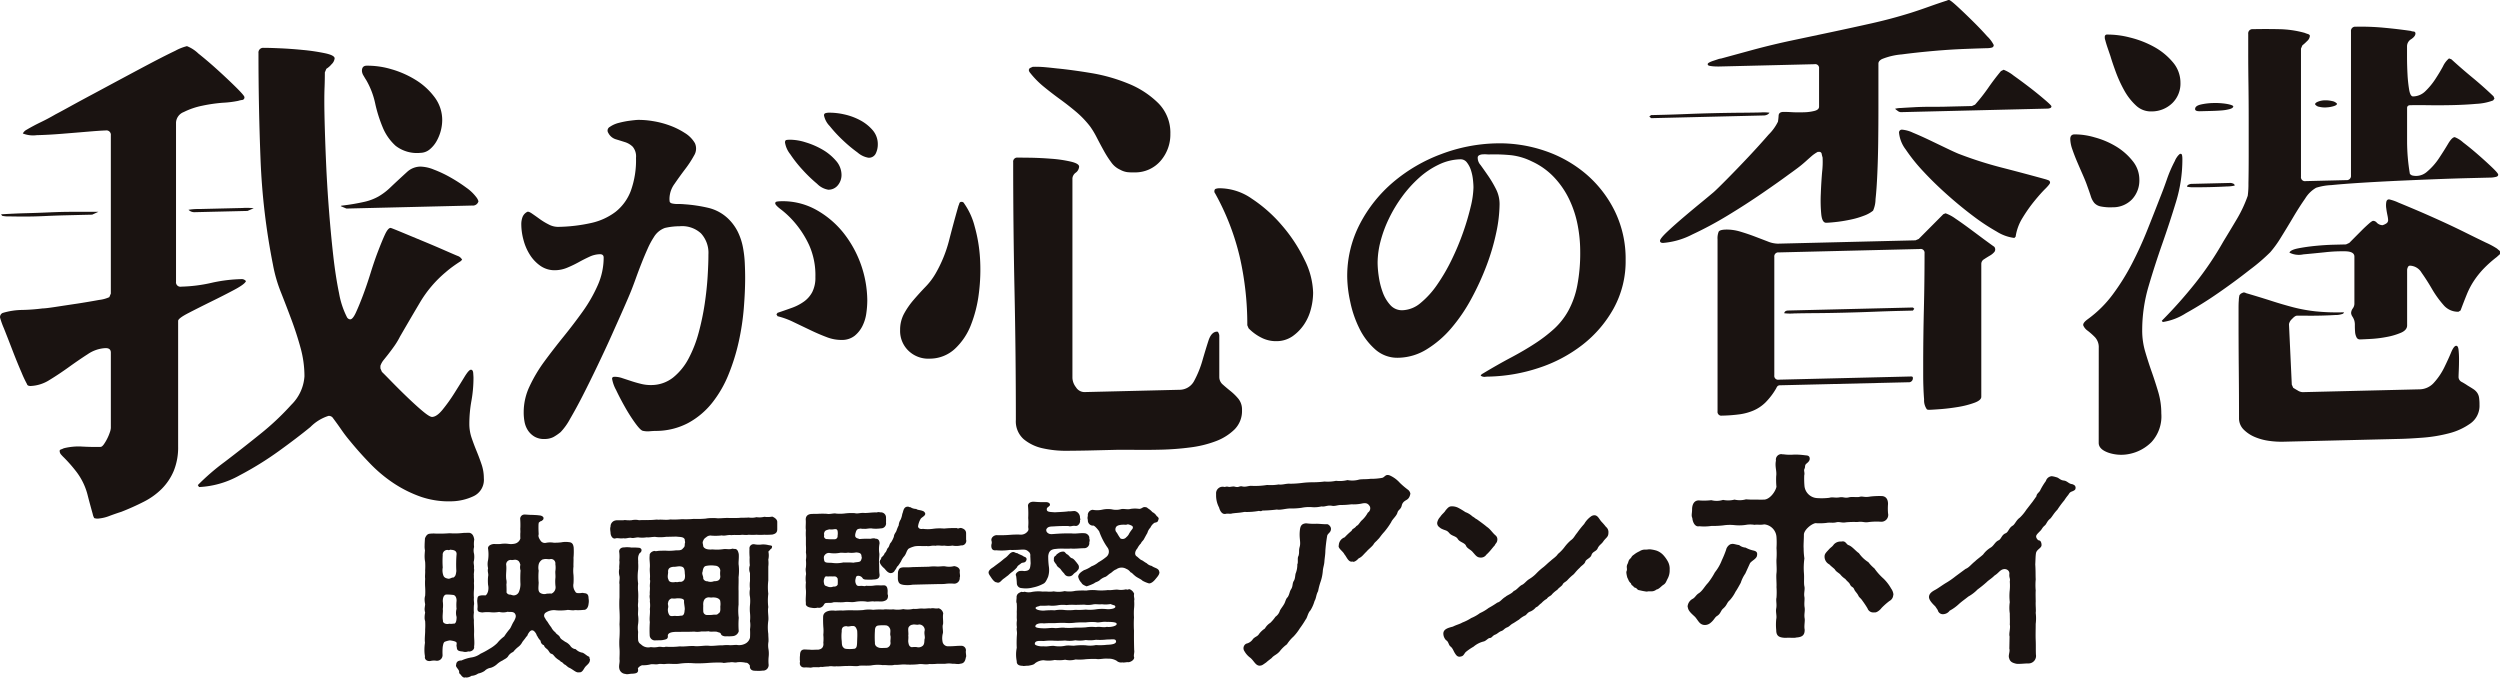
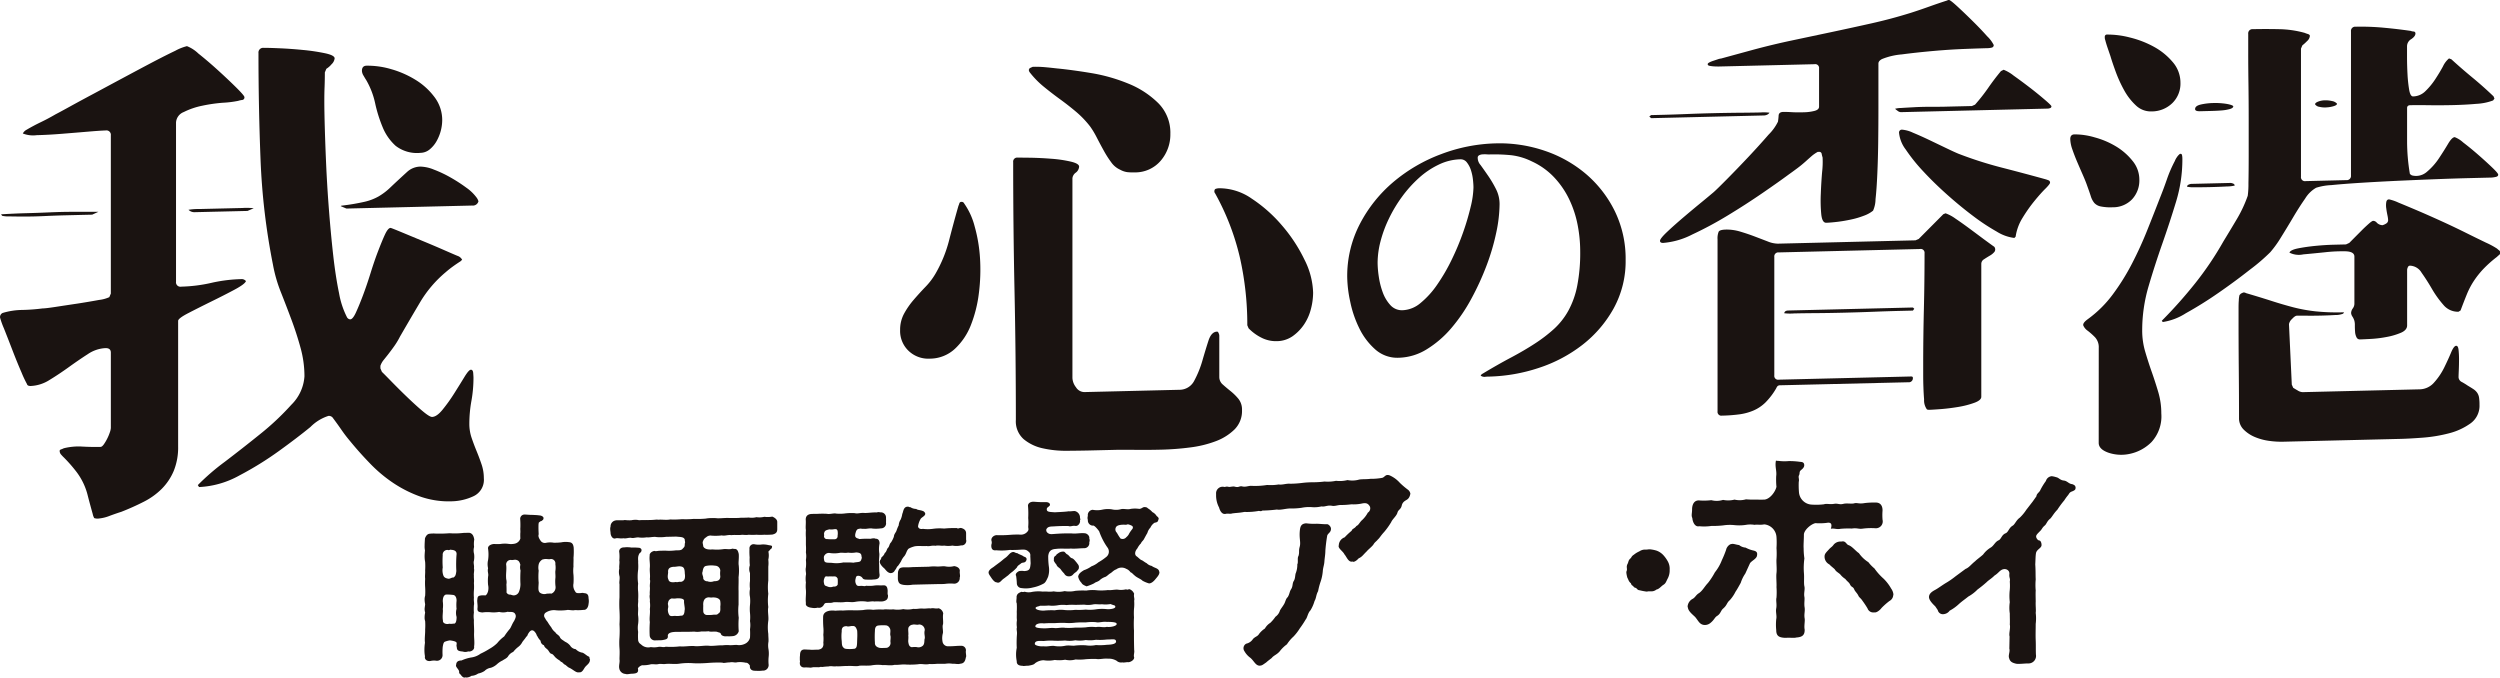
<svg xmlns="http://www.w3.org/2000/svg" width="166" height="45" viewBox="0 0 166 45">
  <g transform="translate(-1930 179.131)">
    <path d="M231.757,422.8q-.068.2-.773.576t-1.53.78q-.825.407-1.512.762c-.459.236-.688.411-.688.522v8.338a4.124,4.124,0,0,1-.293,1.627,3.768,3.768,0,0,1-.79,1.183,4.69,4.69,0,0,1-1.187.856,16.455,16.455,0,0,1-1.512.678q-.241.073-.739.254a2.647,2.647,0,0,1-.739.187.7.7,0,0,1-.31-.027.866.866,0,0,1-.1-.267q-.206-.738-.326-1.207a4.3,4.3,0,0,0-.757-1.6,9.6,9.6,0,0,0-.842-.959c-.047-.043-.1-.1-.172-.181a.367.367,0,0,1-.1-.25c0-.045.034-.08.1-.1a1.469,1.469,0,0,0,.172-.072,4.032,4.032,0,0,1,1.22-.114q.635.036,1.22.022c.069,0,.143-.06.224-.174a2.881,2.881,0,0,0,.223-.377,3.031,3.031,0,0,0,.171-.409,1.054,1.054,0,0,0,.069-.3v-5q0-.3-.344-.3a2.29,2.29,0,0,0-1.185.4q-.6.386-1.255.858t-1.289.858a2.524,2.524,0,0,1-1.255.4c-.138,0-.219-.039-.241-.129a7.665,7.665,0,0,1-.361-.767q-.291-.668-.6-1.471t-.568-1.455a5.4,5.4,0,0,1-.258-.719.3.3,0,0,1,.172-.309,4.751,4.751,0,0,1,1.306-.2,12.5,12.5,0,0,0,1.341-.1q.206,0,.894-.106t1.461-.221q.774-.121,1.393-.236a2.271,2.271,0,0,0,.688-.186l.1-.239v-10.5a.293.293,0,0,0-.344-.329q-.344.008-1.169.078t-1.736.143q-.912.073-1.667.091a1.854,1.854,0,0,1-.928-.112.588.588,0,0,1,.24-.242q.481-.282.963-.513t.963-.513q.274-.141.98-.53t1.633-.883q.929-.5,1.942-1.043t1.891-1.007q.878-.459,1.513-.762a3.259,3.259,0,0,1,.773-.306,2.3,2.3,0,0,1,.757.489q.619.491,1.29,1.1t1.22,1.152c.366.363.55.577.55.645a.167.167,0,0,1-.155.189,1.437,1.437,0,0,0-.258.057,6.633,6.633,0,0,1-1,.125,10.282,10.282,0,0,0-1.393.2,4.921,4.921,0,0,0-1.221.418.794.794,0,0,0-.515.7v10.566a.293.293,0,0,0,.344.329,10.092,10.092,0,0,0,1.994-.25,10.075,10.075,0,0,1,1.994-.251A.357.357,0,0,1,231.757,422.8Zm-10.211-4.412-.7.016-1.134.028q-.636.016-1.341.049t-1.289.031q-.585,0-1.015-.009a1.978,1.978,0,0,1-.5-.039l-.069-.1q.963-.056,1.668-.074t1.53-.054q.825-.037,1.547-.037t1.2,0l.515,0Zm6.808-.165a.548.548,0,0,1-.412-.159,4.115,4.115,0,0,1,.739-.051l1.409-.034,1.427-.034a4.363,4.363,0,0,1,.757.016l-.413.179Zm.206,18.123a15,15,0,0,1,1.788-1.545q1.168-.889,2.355-1.846a17.374,17.374,0,0,0,2.063-1.94,2.914,2.914,0,0,0,.876-1.895,7.076,7.076,0,0,0-.258-1.884q-.257-.939-.6-1.859t-.7-1.822a9.6,9.6,0,0,1-.533-1.844,44.644,44.644,0,0,1-.825-6.984q-.138-3.524-.137-7.069a.31.31,0,0,1,.344-.346q.24-.006,1.015.026t1.6.114a13.1,13.1,0,0,1,1.462.218q.635.136.636.339a.633.633,0,0,1-.206.393,1.411,1.411,0,0,1-.344.3l-.1.239q0,.473-.017.945c-.013.316-.018.63-.018.945q0,.709.035,1.906t.1,2.614q.068,1.416.189,2.933t.275,2.88q.156,1.363.379,2.438a5.62,5.62,0,0,0,.533,1.608.273.273,0,0,0,.206.13c.115,0,.241-.152.378-.449s.293-.671.464-1.125.338-.942.5-1.463.326-1.01.5-1.463.326-.829.464-1.126.263-.445.378-.448q.034,0,.688.27l1.461.607q.807.334,1.5.639c.458.2.745.325.86.367a.562.562,0,0,1,.241.23l-.1.1c-.183.118-.355.234-.515.35s-.322.244-.482.383a7.814,7.814,0,0,0-1.7,2q-.669,1.129-1.323,2.259a5.048,5.048,0,0,1-.379.634q-.206.292-.447.6l-.275.344a1.248,1.248,0,0,0-.206.376v.169l.1.233c.115.11.332.33.653.659s.664.671,1.031,1.022.7.658,1.014.92.521.393.636.39q.31-.008.7-.489a10.762,10.762,0,0,0,.773-1.082q.379-.6.671-1.08t.43-.484q.138,0,.155.232c.011.157.017.259.017.3a8.712,8.712,0,0,1-.137,1.539,8.659,8.659,0,0,0-.138,1.54,2.863,2.863,0,0,0,.155.925q.155.452.327.869t.326.87a2.829,2.829,0,0,1,.155.925,1.2,1.2,0,0,1-.688,1.2,3.584,3.584,0,0,1-1.444.338,5.724,5.724,0,0,1-2.046-.3,8.157,8.157,0,0,1-1.787-.885,9.309,9.309,0,0,1-1.565-1.3q-.722-.742-1.341-1.5a9.4,9.4,0,0,1-.584-.762c-.184-.266-.367-.52-.55-.764a.331.331,0,0,0-.31-.161,2.935,2.935,0,0,0-1.2.738q-.895.731-2.1,1.6a21.6,21.6,0,0,1-2.612,1.615,6.084,6.084,0,0,1-2.682.773Zm9.489-18.525a.146.146,0,0,1,.1-.037,14.134,14.134,0,0,0,1.5-.255,3.449,3.449,0,0,0,.928-.36,4.14,4.14,0,0,0,.791-.609q.4-.381,1.083-1.005a1.329,1.329,0,0,1,.894-.359,2.512,2.512,0,0,1,.893.2,7.844,7.844,0,0,1,1.118.53,10.318,10.318,0,0,1,1.031.668,2.911,2.911,0,0,1,.671.641.746.746,0,0,1,.137.267.38.38,0,0,1-.413.28l-8.354.2Zm1.409-8.98c0-.224.1-.34.31-.345a5.559,5.559,0,0,1,1.633.23,6.414,6.414,0,0,1,1.633.72,4.485,4.485,0,0,1,1.255,1.151,2.521,2.521,0,0,1,.5,1.524,2.889,2.889,0,0,1-.36,1.359,1.936,1.936,0,0,1-.464.568.985.985,0,0,1-.618.235,2.316,2.316,0,0,1-1.65-.466,3.379,3.379,0,0,1-.86-1.229,9.26,9.26,0,0,1-.5-1.592,5.276,5.276,0,0,0-.6-1.555c-.046-.066-.1-.161-.172-.283A.665.665,0,0,1,239.458,408.839Z" transform="translate(1714.574 -583.265)" fill="#1a1311" />
-     <path d="M272.567,415.152a.863.863,0,0,1-.052.815,6.958,6.958,0,0,1-.6.917q-.363.479-.7.971a1.716,1.716,0,0,0-.336.974,1.214,1.214,0,0,0,.013.2c.008.051.056.092.142.124a1.7,1.7,0,0,0,.415.041,3.515,3.515,0,0,1,.414.016,9.811,9.811,0,0,1,1.606.241,2.855,2.855,0,0,1,1.373.781,3.187,3.187,0,0,1,.583.825,4.052,4.052,0,0,1,.324.972,7.269,7.269,0,0,1,.129,1.052q.026.534.026,1.017,0,.915-.09,2.024a16.565,16.565,0,0,1-.337,2.221,13.521,13.521,0,0,1-.674,2.164,7.573,7.573,0,0,1-1.087,1.884,5.2,5.2,0,0,1-1.58,1.334,4.6,4.6,0,0,1-2.137.535c-.139,0-.285.01-.44.023a1.473,1.473,0,0,1-.44-.028q-.156-.022-.505-.5a11.029,11.029,0,0,1-.686-1.074q-.337-.595-.6-1.15a2.368,2.368,0,0,1-.26-.735c0-.084.052-.128.156-.131a1.559,1.559,0,0,1,.518.089l.609.2q.323.106.66.187a2.588,2.588,0,0,0,.673.073,2.338,2.338,0,0,0,1.438-.5,4,4,0,0,0,1.023-1.255,8.121,8.121,0,0,0,.674-1.729,17.067,17.067,0,0,0,.4-1.912q.141-.954.194-1.819t.052-1.447a1.916,1.916,0,0,0-.493-1.409,1.854,1.854,0,0,0-1.424-.473,4.409,4.409,0,0,0-.971.112,1.419,1.419,0,0,0-.738.615,5.321,5.321,0,0,0-.414.773c-.138.308-.272.626-.4.951s-.25.646-.363.962-.22.6-.323.86-.272.651-.505,1.182-.5,1.123-.79,1.774-.609,1.328-.945,2.032-.661,1.36-.971,1.969-.6,1.133-.855,1.571a4.037,4.037,0,0,1-.621.867,3.334,3.334,0,0,1-.479.329,1.294,1.294,0,0,1-.584.129,1.231,1.231,0,0,1-.66-.15,1.335,1.335,0,0,1-.44-.409,1.56,1.56,0,0,1-.233-.58A3.333,3.333,0,0,1,261.2,433a3.991,3.991,0,0,1,.389-1.7,9.765,9.765,0,0,1,.983-1.652q.6-.815,1.282-1.658t1.282-1.684a9.766,9.766,0,0,0,.984-1.728,4.5,4.5,0,0,0,.389-1.828c0-.153-.087-.227-.26-.223a1.729,1.729,0,0,0-.686.169c-.233.107-.471.227-.713.361a7.631,7.631,0,0,1-.751.361,2.134,2.134,0,0,1-.777.171,1.646,1.646,0,0,1-1-.281,2.553,2.553,0,0,1-.712-.746,3.451,3.451,0,0,1-.427-.994,4.031,4.031,0,0,1-.143-1.027,1.382,1.382,0,0,1,.078-.472.656.656,0,0,1,.311-.351q.077-.053.3.095c.146.1.315.218.505.356a4.313,4.313,0,0,0,.621.38,1.319,1.319,0,0,0,.622.162,10.747,10.747,0,0,0,2.2-.257,4.171,4.171,0,0,0,1.619-.738,3.231,3.231,0,0,0,1.011-1.385,5.965,5.965,0,0,0,.35-2.2,1.008,1.008,0,0,0-.221-.744,1.306,1.306,0,0,0-.518-.305c-.2-.063-.4-.126-.609-.189a.832.832,0,0,1-.492-.42.275.275,0,0,1,.1-.4,1.811,1.811,0,0,1,.609-.27,5.9,5.9,0,0,1,.751-.145q.374-.047.5-.05a5.657,5.657,0,0,1,.984.078,5.946,5.946,0,0,1,1.127.291,4.927,4.927,0,0,1,1.01.5A1.927,1.927,0,0,1,272.567,415.152Zm5.414,11.365.077-.1q.492-.165.946-.329a3.276,3.276,0,0,0,.8-.413,1.834,1.834,0,0,0,.557-.636,2.1,2.1,0,0,0,.207-1,4.884,4.884,0,0,0-.414-2.113,6.47,6.47,0,0,0-.92-1.453,6.034,6.034,0,0,0-.919-.893c-.277-.206-.414-.35-.414-.435,0-.068.047-.106.142-.118s.159-.016.194-.017a4.57,4.57,0,0,1,2.357.554,6.13,6.13,0,0,1,1.827,1.533,7.348,7.348,0,0,1,1.593,4.488,6.2,6.2,0,0,1-.065.866,2.706,2.706,0,0,1-.259.846,1.965,1.965,0,0,1-.518.648,1.352,1.352,0,0,1-.842.274,2.677,2.677,0,0,1-1.023-.191q-.532-.2-1.088-.469l-1.114-.533a5.213,5.213,0,0,0-1.049-.382Zm3.444-8.273a1.341,1.341,0,0,1-.738-.388,9.575,9.575,0,0,1-.958-.919,8.448,8.448,0,0,1-.829-1.048,1.685,1.685,0,0,1-.35-.78c0-.1.034-.157.1-.168a1.756,1.756,0,0,1,.207-.017,3.445,3.445,0,0,1,1.037.166,5.218,5.218,0,0,1,1.127.481,3.461,3.461,0,0,1,.906.741,1.426,1.426,0,0,1,.376.945,1.074,1.074,0,0,1-.233.679A.8.8,0,0,1,281.425,418.244Zm2.668-2.123a1.469,1.469,0,0,1-.725-.348,9.475,9.475,0,0,1-.984-.821,9.059,9.059,0,0,1-.867-.937,1.4,1.4,0,0,1-.376-.7.141.141,0,0,1,.1-.155.894.894,0,0,1,.207-.031,4.425,4.425,0,0,1,1.036.114,4.075,4.075,0,0,1,1.062.391,2.874,2.874,0,0,1,.829.661,1.418,1.418,0,0,1,.337.95,1.372,1.372,0,0,1-.13.583A.5.5,0,0,1,284.094,416.12Z" transform="translate(1703.574 -584.778)" fill="#1a1311" />
    <path d="M294.187,426.518a2.237,2.237,0,0,1,.266-1.094,5.237,5.237,0,0,1,.636-.914q.369-.43.783-.861a4.463,4.463,0,0,0,.679-.9,8.733,8.733,0,0,0,.887-2.183q.295-1.155.621-2.293a1.09,1.09,0,0,0,.059-.161.14.14,0,0,1,.148-.105.184.184,0,0,1,.177.112,4.631,4.631,0,0,1,.694,1.521,10.063,10.063,0,0,1,.355,2.11,12.274,12.274,0,0,1-.074,2.309,8.574,8.574,0,0,1-.533,2.131,4.28,4.28,0,0,1-1.064,1.579,2.451,2.451,0,0,1-1.655.649,1.892,1.892,0,0,1-1.418-.518A1.821,1.821,0,0,1,294.187,426.518Zm12.472,8q-.591.013-1.418.019a7,7,0,0,1-1.581-.165,2.947,2.947,0,0,1-1.27-.608,1.58,1.58,0,0,1-.518-1.279q0-4.323-.089-8.558t-.089-8.558a.267.267,0,0,1,.3-.3q.206,0,.871.008c.443.009.9.031,1.374.069a8.435,8.435,0,0,1,1.272.187q.561.132.561.335a.54.54,0,0,1-.222.4.529.529,0,0,0-.222.368V429.7a1.078,1.078,0,0,0,.236.618.66.66,0,0,0,.561.32l6.3-.152a1.1,1.1,0,0,0,1-.618,6.7,6.7,0,0,0,.533-1.319q.206-.715.4-1.316t.577-.609c.039,0,.074.032.1.1a.436.436,0,0,1,.045.159v2.757a.652.652,0,0,0,.236.5q.237.212.518.437a3.64,3.64,0,0,1,.517.51,1.134,1.134,0,0,1,.237.749,1.728,1.728,0,0,1-.488,1.274,3.541,3.541,0,0,1-1.241.785,7.337,7.337,0,0,1-1.714.419,18.182,18.182,0,0,1-1.892.147q-.931.023-1.744.013t-1.315,0Zm-3.931-25.268.059-.118.207-.092a7.019,7.019,0,0,1,.8.024c.255.023.521.051.8.083q.975.093,2.276.308a11.381,11.381,0,0,1,2.468.7,6.031,6.031,0,0,1,1.98,1.287,2.776,2.776,0,0,1,.813,2.056,2.667,2.667,0,0,1-.635,1.771,2.22,2.22,0,0,1-1.729.782,3.652,3.652,0,0,1-.5-.017,1.383,1.383,0,0,1-.474-.163,1.452,1.452,0,0,1-.591-.493,6.631,6.631,0,0,1-.5-.786q-.238-.429-.459-.86a5.678,5.678,0,0,0-.428-.715,6.342,6.342,0,0,0-.931-.979q-.517-.437-1.078-.844t-1.094-.844a5.869,5.869,0,0,1-.945-.978ZM317.24,426.2a20.187,20.187,0,0,0-.487-4.472,16.386,16.386,0,0,0-1.611-4.212.931.931,0,0,0-.059-.1.172.172,0,0,1-.03-.1c0-.1.034-.156.1-.177a.834.834,0,0,1,.222-.035,3.763,3.763,0,0,1,2.157.688,9.494,9.494,0,0,1,2.009,1.78,10.3,10.3,0,0,1,1.493,2.27,5.156,5.156,0,0,1,.576,2.192,4.37,4.37,0,0,1-.147,1.092,3.3,3.3,0,0,1-.458,1.028,3.028,3.028,0,0,1-.754.772,1.868,1.868,0,0,1-1.064.331,2.111,2.111,0,0,1-1.02-.236,3.154,3.154,0,0,1-.842-.618Z" transform="translate(1695.581 -583.735)" fill="#1a1311" />
    <path d="M342.17,431.286a.282.282,0,0,1,.131-.13q.995-.6,1.874-1.066t1.591-.931a9.873,9.873,0,0,0,1.277-.977,4.74,4.74,0,0,0,.953-1.214,5.734,5.734,0,0,0,.584-1.641,11.37,11.37,0,0,0,.2-2.28,9.3,9.3,0,0,0-.174-1.781,6.975,6.975,0,0,0-.563-1.7,5.724,5.724,0,0,0-1-1.454,4.751,4.751,0,0,0-1.472-1.049,4.184,4.184,0,0,0-1.375-.413,11.5,11.5,0,0,0-1.44-.051,1.746,1.746,0,0,1-.184-.006c-.08-.005-.163-.007-.249,0a.577.577,0,0,0-.228.048.2.2,0,0,0-.119.13.71.71,0,0,0,.184.527q.227.313.508.721a7.559,7.559,0,0,1,.52.881,2.2,2.2,0,0,1,.238,1,9.458,9.458,0,0,1-.216,1.866,14.708,14.708,0,0,1-.639,2.184,17.669,17.669,0,0,1-1.018,2.226,11.108,11.108,0,0,1-1.332,1.956,6.833,6.833,0,0,1-1.624,1.4,3.691,3.691,0,0,1-1.862.566,2.2,2.2,0,0,1-1.559-.548,4.476,4.476,0,0,1-1.061-1.4,7.278,7.278,0,0,1-.606-1.772,8.261,8.261,0,0,1-.2-1.643,7.5,7.5,0,0,1,.845-3.529,9.193,9.193,0,0,1,2.23-2.786,10.708,10.708,0,0,1,3.162-1.841,10.935,10.935,0,0,1,3.616-.715,9.29,9.29,0,0,1,3.3.505,8.348,8.348,0,0,1,2.751,1.571,7.707,7.707,0,0,1,1.883,2.464,7.2,7.2,0,0,1,.7,3.2,6.494,6.494,0,0,1-.79,3.208,7.924,7.924,0,0,1-2.068,2.421,9.547,9.547,0,0,1-2.9,1.537,11.269,11.269,0,0,1-3.292.579q-.173,0-.3.018A.43.43,0,0,1,342.17,431.286Zm-6.843-7.49a6.662,6.662,0,0,0,.076.9,5.154,5.154,0,0,0,.26,1.046,2.543,2.543,0,0,0,.509.859,1.032,1.032,0,0,0,.823.342,1.966,1.966,0,0,0,1.191-.486,5.821,5.821,0,0,0,1.1-1.217,12.284,12.284,0,0,0,.964-1.66,16.9,16.9,0,0,0,.758-1.816,16.729,16.729,0,0,0,.5-1.691,5.918,5.918,0,0,0,.184-1.28c0-.127-.011-.3-.033-.51a3.091,3.091,0,0,0-.13-.624,1.652,1.652,0,0,0-.271-.525.516.516,0,0,0-.433-.213,3.506,3.506,0,0,0-1.44.354,5.458,5.458,0,0,0-1.311.882,8.125,8.125,0,0,0-1.116,1.238,9.214,9.214,0,0,0-.876,1.457,8.168,8.168,0,0,0-.563,1.523A5.742,5.742,0,0,0,335.327,423.8Z" transform="translate(1686.146 -585.475)" fill="#1a1311" />
    <path d="M359.858,410.73l.86-.021q.652-.016,1.514-.051t1.795-.057q.935-.022,1.736-.028t1.35-.018a2.981,2.981,0,0,1,.608.015.378.378,0,0,1-.162.135.523.523,0,0,1-.194.048l-7.506.18-.119-.113Zm11.066,2.442a2.366,2.366,0,0,0-.415.287c-.1.089-.228.2-.386.344q-.268.24-.549.45t-.579.422q-.652.483-1.75,1.237t-2.3,1.483a24.472,24.472,0,0,1-2.359,1.265,5.1,5.1,0,0,1-1.928.557c-.138,0-.207-.044-.207-.141s.162-.3.49-.609.7-.638,1.112-.988.816-.685,1.2-1,.638-.531.757-.63q.238-.21.92-.9t1.409-1.462q.727-.775,1.32-1.459a3.149,3.149,0,0,0,.623-.861,4.007,4.007,0,0,0,.045-.408q.015-.234.312-.241c.1,0,.277,0,.534.016s.524.016.8.009a3.2,3.2,0,0,0,.727-.09q.312-.079.312-.284v-2.534a.254.254,0,0,0-.3-.285l-6.142.148-.208.005c-.1,0-.2,0-.311-.007a2.314,2.314,0,0,1-.3-.036c-.09-.016-.134-.055-.134-.113,0-.039.039-.078.118-.119a1.693,1.693,0,0,1,.267-.108l.3-.1a.889.889,0,0,1,.208-.048l2.107-.575q1.3-.351,2.626-.631l2.641-.559q1.319-.28,2.626-.573t2.611-.7q.593-.19,1.2-.408t1.2-.408a.177.177,0,0,1,.119-.032q.089,0,.564.437t1.009.966q.534.526.965,1.011a2.085,2.085,0,0,1,.43.572.163.163,0,0,1-.134.177,1.165,1.165,0,0,1-.251.036c-.338.008-.846.025-1.528.051s-1.395.073-2.136.139-1.43.142-2.062.225a4.483,4.483,0,0,0-1.306.308q-.238.123-.238.3v2.986q0,1.063-.014,2.214t-.06,2.143q-.043.992-.118,1.663a1.926,1.926,0,0,1-.163.761,2.084,2.084,0,0,1-.608.335,5.558,5.558,0,0,1-.861.254q-.461.1-.905.153t-.741.062c-.178,0-.287-.187-.326-.575a9.539,9.539,0,0,1-.03-1.34q.028-.758.089-1.473a5.716,5.716,0,0,0,.03-.948,1.892,1.892,0,0,1-.059-.231.159.159,0,0,0-.178-.142Zm6.705,5.781,1.632-1.641.148-.062a2.614,2.614,0,0,1,.653.348q.445.3.934.662t.949.706c.307.225.538.395.7.507a.28.28,0,0,1,.014.335,1.086,1.086,0,0,1-.311.255q-.208.123-.386.242a.352.352,0,0,0-.178.3v8.827q0,.232-.46.4a5.958,5.958,0,0,1-1.053.273q-.594.1-1.157.145c-.376.028-.633.044-.772.048-.1,0-.158-.01-.178-.04a1.03,1.03,0,0,1-.178-.651q-.031-.378-.045-.8c-.011-.281-.015-.558-.015-.829v-.583q0-1.893.045-3.745t.045-3.744a.254.254,0,0,0-.3-.285l-9.376.226a.267.267,0,0,0-.3.3v7.866a.253.253,0,0,0,.3.284l8.782-.212c.079,0,.118.026.118.084a.268.268,0,0,1-.3.3l-8.486.2a.3.3,0,0,0-.193.049.645.645,0,0,0-.1.162,4.573,4.573,0,0,1-.712.934,2.613,2.613,0,0,1-.786.529,3.62,3.62,0,0,1-.935.256,10.239,10.239,0,0,1-1.157.086.254.254,0,0,1-.3-.285V418.984a1.18,1.18,0,0,1,.074-.511c.049-.089.212-.136.489-.143a3.11,3.11,0,0,1,.949.137q.5.149.965.326t.86.329a1.859,1.859,0,0,0,.668.144l9.139-.221Zm-.386,4.757-.949.023q-.711.017-1.647.054t-1.943.061q-1.01.025-1.884.031t-1.468.02a3.379,3.379,0,0,1-.653-.013c.021-.118.109-.177.268-.181l8.278-.2.089.085Zm6.023-15.992a2.564,2.564,0,0,1,.668.392q.518.367,1.068.79t.994.806c.3.255.445.4.445.441a.118.118,0,0,1-.089.118.5.5,0,0,1-.149.033l-9.761.236a.358.358,0,0,1-.207-.083,1.647,1.647,0,0,1-.178-.141,1.689,1.689,0,0,1,.415-.054c.238-.016.53-.032.876-.051s.716-.027,1.113-.027.776,0,1.142-.013l.964-.023.593-.014.208-.092a12,12,0,0,0,.875-1.113q.4-.578.845-1.113Zm.712,11.169a2.856,2.856,0,0,1-1.172-.423,13.918,13.918,0,0,1-1.572-1.04q-.846-.635-1.721-1.415t-1.588-1.55a11.436,11.436,0,0,1-1.157-1.442,2.188,2.188,0,0,1-.445-1.111.187.187,0,0,1,.208-.209,2.117,2.117,0,0,1,.712.2q.5.207,1.083.484l1.128.541q.548.264.816.374a25.939,25.939,0,0,0,2.878.921q1.454.373,2.908.775c.059.018.124.04.193.068a.156.156,0,0,1,.1.158c0,.058-.109.2-.326.415s-.46.492-.727.819a9.937,9.937,0,0,0-.772,1.1,3.237,3.237,0,0,0-.46,1.249Z" transform="translate(1679.774 -582.218)" fill="#1a1311" />
    <path d="M396.574,412.925c0-.2.093-.307.279-.311a4.7,4.7,0,0,1,1.349.2,5.542,5.542,0,0,1,1.411.6,4.118,4.118,0,0,1,1.1.963,1.957,1.957,0,0,1,.449,1.238,1.837,1.837,0,0,1-.48,1.306,1.742,1.742,0,0,1-1.287.533,3.243,3.243,0,0,1-.807-.057.78.78,0,0,1-.419-.233,1.321,1.321,0,0,1-.233-.452c-.061-.191-.145-.428-.247-.71q-.094-.272-.279-.693t-.373-.859c-.124-.291-.233-.573-.326-.845A2.211,2.211,0,0,1,396.574,412.925Zm1.892,13.871a.974.974,0,0,0-.247-.71,4.649,4.649,0,0,0-.481-.429.833.833,0,0,1-.294-.344q-.064-.165.279-.418a7.656,7.656,0,0,0,1.675-1.655,14.942,14.942,0,0,0,1.272-2.04q.558-1.078,1.007-2.2t.853-2.167q.248-.615.465-1.245a8.6,8.6,0,0,1,.528-1.215,1,1,0,0,1,.124-.232.957.957,0,0,1,.17-.2.109.109,0,0,1,.14-.019c.041.03.062.146.062.349a9.627,9.627,0,0,1-.419,2.811q-.419,1.38-.915,2.793t-.915,2.839a10.334,10.334,0,0,0-.419,2.918,4.943,4.943,0,0,0,.2,1.411q.2.681.434,1.345t.435,1.345a4.963,4.963,0,0,1,.2,1.411,2.525,2.525,0,0,1-.651,1.9,2.863,2.863,0,0,1-1.427.78,2.66,2.66,0,0,1-1.427-.072q-.651-.228-.652-.653Zm3.505-15.707a1.429,1.429,0,0,1-1.04-.4,3.962,3.962,0,0,1-.775-1,8.674,8.674,0,0,1-.559-1.22q-.232-.634-.357-1.057l-.186-.543c-.062-.182-.114-.352-.156-.515a.5.5,0,0,1-.031-.212.14.14,0,0,1,.156-.156,5.857,5.857,0,0,1,1.5.192,6.525,6.525,0,0,1,1.6.616,4.352,4.352,0,0,1,1.256,1.02,2.085,2.085,0,0,1,.512,1.373,1.81,1.81,0,0,1-.543,1.354A1.962,1.962,0,0,1,401.971,411.089Zm.682,13.9a30.354,30.354,0,0,0,2.217-2.489,21.207,21.207,0,0,0,1.877-2.786q.435-.711.884-1.468a8.565,8.565,0,0,0,.728-1.556,5.814,5.814,0,0,0,.047-.838q.015-.747.016-1.828v-2.36q0-1.279-.016-2.436t-.015-2.054v-1.234a.279.279,0,0,1,.31-.312q.806-.019,1.737,0a6.739,6.739,0,0,1,1.706.247,1.633,1.633,0,0,0,.2.072c.093.028.14.073.14.134a.52.52,0,0,1-.187.34,3.125,3.125,0,0,1-.31.281l-.093.215v8.5a.265.265,0,0,0,.31.3l2.7-.066a.279.279,0,0,0,.31-.311v-9.563a.279.279,0,0,1,.31-.312,16.133,16.133,0,0,1,1.83.063q.931.085,1.83.215a.6.6,0,0,0,.186.041.122.122,0,0,1,.124.134c0,.121-.093.246-.279.372a.552.552,0,0,0-.279.463v.731q0,.549.031,1.127a9.072,9.072,0,0,0,.109,1.033q.077.455.263.45a1.191,1.191,0,0,0,.822-.355,4.624,4.624,0,0,0,.652-.792q.295-.449.511-.85a1.524,1.524,0,0,1,.4-.527l.155.057q.682.623,1.4,1.215t1.4,1.245l.062.151-.093.124a3.687,3.687,0,0,1-1.1.224q-.729.064-1.55.083t-1.6.008c-.518-.007-.93-.008-1.241,0-.145,0-.217.066-.217.188v2.193a12.887,12.887,0,0,0,.187,2.188l.124.088a1.083,1.083,0,0,0,1.008-.238,4.156,4.156,0,0,0,.791-.887q.341-.511.606-.959t.449-.452a1.818,1.818,0,0,1,.558.352q.465.353.978.8t.93.845c.28.267.419.432.419.493,0,.081-.061.134-.186.156a1.827,1.827,0,0,1-.248.037l-1.364.034q-.962.022-2.2.069t-2.589.108q-1.349.063-2.513.136t-1.985.155a3.815,3.815,0,0,0-1.008.177,2.057,2.057,0,0,0-.728.718q-.389.557-.792,1.238t-.806,1.328a7.145,7.145,0,0,1-.714.992A12.6,12.6,0,0,1,408.5,421.6q-.978.771-2.094,1.543a25.1,25.1,0,0,1-2.156,1.346,3.925,3.925,0,0,1-1.535.585Zm1.676-8.9a.152.152,0,0,1,.108-.139.482.482,0,0,1,.171-.049l2.606-.063a.47.47,0,0,1,.17.042.144.144,0,0,1,.108.134,2.521,2.521,0,0,1-.543.059q-.482.027-1.055.041c-.382.009-.735.013-1.054.01A1.909,1.909,0,0,1,404.329,416.087Zm3.07-5.342c0,.081-.082.145-.247.189a2.915,2.915,0,0,1-.558.09c-.207.016-.414.025-.62.031l-.4.01-.4.01c-.207,0-.31-.043-.31-.145,0-.142.124-.241.373-.3a4.22,4.22,0,0,1,.837-.1,4.749,4.749,0,0,1,.868.055Q407.336,410.655,407.4,410.744Zm.5,12.444a1.751,1.751,0,0,1,.172-.08.276.276,0,0,1,.17.042q.961.282,1.706.522t1.443.422a10.4,10.4,0,0,0,1.488.269,14.2,14.2,0,0,0,1.877.061l-.061.092a1.372,1.372,0,0,1-.527.089c-.29.018-.6.03-.931.038s-.65.01-.961.007-.527,0-.652,0q-.124,0-.326.221a.613.613,0,0,0-.2.339l.187,4.016.093.211c.062.04.16.1.294.176a.68.68,0,0,0,.326.114l7.785-.188a1.3,1.3,0,0,0,.962-.465,4.326,4.326,0,0,0,.666-.991q.264-.539.45-.985c.124-.3.238-.447.342-.45.082,0,.134.088.155.27a5.794,5.794,0,0,1,.031.639q0,.365-.015.717c-.011.233-.016.391-.016.472a.376.376,0,0,0,.232.314c.156.088.274.161.357.22.165.1.3.181.4.249a.926.926,0,0,1,.248.238.791.791,0,0,1,.124.317,3.141,3.141,0,0,1,.03.487,1.437,1.437,0,0,1-.6,1.232,4.239,4.239,0,0,1-1.442.66,9.751,9.751,0,0,1-1.721.285q-.885.067-1.443.081l-7.878.19a5.823,5.823,0,0,1-.868-.055,3.708,3.708,0,0,1-.946-.251,2.307,2.307,0,0,1-.76-.5,1.049,1.049,0,0,1-.31-.77q0-1.553-.015-3.105t-.016-3.105v-.99c0-.213,0-.411.016-.595a1.663,1.663,0,0,1,.046-.366Zm14.454,1.2a1.254,1.254,0,0,1-1.008-.463,6.705,6.705,0,0,1-.76-1.063q-.341-.586-.682-1.065a.932.932,0,0,0-.775-.469.156.156,0,0,0-.14.11.463.463,0,0,0-.046.168V425.3c0,.2-.135.364-.4.481a4.41,4.41,0,0,1-.946.282,7.786,7.786,0,0,1-1.055.132c-.341.019-.584.03-.729.034a.242.242,0,0,1-.233-.147.931.931,0,0,1-.093-.364c-.011-.142-.015-.284-.015-.426a1.075,1.075,0,0,0-.031-.3,1.028,1.028,0,0,0-.124-.271.5.5,0,0,1-.093-.241.536.536,0,0,1,.109-.307.536.536,0,0,0,.109-.307v-3.137q0-.335-.59-.352a10.441,10.441,0,0,0-1.349.063q-.76.079-1.458.142a1.39,1.39,0,0,1-.915-.115c.042-.123.238-.219.59-.288s.739-.124,1.163-.165.832-.066,1.226-.075l.775-.019.218-.1.326-.329.481-.483c.165-.167.326-.317.48-.454s.253-.2.3-.2a.335.335,0,0,1,.247.131.562.562,0,0,0,.373.159.886.886,0,0,0,.248-.113.257.257,0,0,0,.124-.231,1.87,1.87,0,0,0-.046-.319c-.031-.151-.058-.3-.077-.454a1.332,1.332,0,0,1,0-.411c.02-.122.082-.184.186-.187a2.936,2.936,0,0,1,.621.214c.351.144.776.321,1.271.532s1.029.448,1.6.708,1.106.516,1.613.768.95.469,1.333.653a5.359,5.359,0,0,1,.729.393,1.741,1.741,0,0,0,.139.118.18.18,0,0,1,.077.151.189.189,0,0,1-.077.154c-.051.042-.1.084-.139.125a7.969,7.969,0,0,0-.884.783,5.825,5.825,0,0,0-.636.791,5.164,5.164,0,0,0-.481.91q-.2.493-.418,1.076Zm-9.522-13.78c0-.06.067-.118.2-.172a1.3,1.3,0,0,1,.45-.087,1.867,1.867,0,0,1,.48.05.569.569,0,0,1,.326.174c0,.061-.068.114-.2.157a1.942,1.942,0,0,1-.465.087,1.533,1.533,0,0,1-.5-.034A.416.416,0,0,1,412.826,410.613Z" transform="translate(1670.891 -582.822)" fill="#1a1311" />
    <path d="M254.257,457.3a1.414,1.414,0,0,0-.3.077c-.119.026-.143.156-.179.355a4.015,4.015,0,0,0-.011.526.372.372,0,0,1-.405.395.988.988,0,0,0-.369.009c-.226.052-.44-.071-.393-.306a2.28,2.28,0,0,1-.036-.408,3.118,3.118,0,0,1,.036-.492c-.036-.28.024-.621.012-.877a4.3,4.3,0,0,0,0-.561.644.644,0,0,1-.036-.232,1.564,1.564,0,0,1,.036-.329.931.931,0,0,1-.036-.221c0-.105.023-.187.036-.34a1.608,1.608,0,0,1-.036-.314.838.838,0,0,1,.036-.247,4.321,4.321,0,0,0,0-.561,4.464,4.464,0,0,1,0-.561c-.023-.221.012-.339,0-.561a4.448,4.448,0,0,0,0-.56,1.956,1.956,0,0,1-.036-.385c0-.117.012-.246.023-.386a1.273,1.273,0,0,1-.023-.3c0-.141.012-.3.023-.492.048-.13.143-.308.334-.312a1.95,1.95,0,0,1,.369-.009,8.006,8.006,0,0,0,.928-.022,4.842,4.842,0,0,0,.929-.022l.369-.009c.238.03.31.238.345.448a1.718,1.718,0,0,0-.012.491.892.892,0,0,0,0,.467,1.479,1.479,0,0,1-.011.457c-.048.141.036.338,0,.491.047.139-.024.339,0,.491-.012.163.024.3,0,.49a3.361,3.361,0,0,1,0,.491,3.225,3.225,0,0,0,0,.491c-.024.211.036.361,0,.491a3.152,3.152,0,0,0,0,.49,1.634,1.634,0,0,0,0,.491c-.012.269.024.572.011.876s.048.607,0,.889c.048.2-.19.367-.392.324a.532.532,0,0,1-.357.009c-.285-.028-.4-.06-.4-.317-.048-.045.011-.176-.012-.268S254.411,457.32,254.257,457.3Zm-.477-4.839a1.014,1.014,0,0,0,.048.548c.06.139.19.171.333.2.131,0,.226-.1.322-.077.131-.086.166-.145.2-.437a8.022,8.022,0,0,1,.012-1.076c.036-.223-.119-.324-.345-.33-.048-.045-.143.05-.238.006a.31.31,0,0,0-.334.346A6.217,6.217,0,0,0,253.78,452.462Zm.917,3.274a.978.978,0,0,1,0-.526,2.593,2.593,0,0,1,0-.526c.012-.2-.071-.385-.226-.4a2.947,2.947,0,0,0-.488-.024c-.178.063-.2.3-.2.449a1.933,1.933,0,0,1,0,.526c.036.127-.047.457.012.759-.024.176.238.263.417.2a.7.7,0,0,0,.274-.007C254.613,456.217,254.7,456.1,254.7,455.736Zm8.856,2.86c0,.222-.2.332-.309.464s-.191.4-.417.36c-.19.051-.393-.189-.644-.3-.118-.043-.226-.2-.333-.226-.131-.125-.143-.159-.226-.169-.059-.1-.155-.113-.31-.25-.107-.08-.178-.229-.285-.274-.143-.019-.166-.148-.274-.273-.071-.08-.226-.158-.25-.3a.324.324,0,0,1-.226-.3,1.119,1.119,0,0,1-.226-.322c-.048-.034-.024-.082-.107-.2-.226-.334-.393-.108-.488.047-.048.071-.06.188-.131.2-.048.1-.178.238-.262.358a.916.916,0,0,1-.286.334,2.029,2.029,0,0,0-.321.323.723.723,0,0,0-.345.3c-.083.13-.285.206-.357.266a1.44,1.44,0,0,0-.381.255,1.133,1.133,0,0,1-.4.232.715.715,0,0,0-.417.209,1.213,1.213,0,0,1-.429.174.834.834,0,0,1-.44.151.666.666,0,0,1-.321.113c-.024,0-.06-.011-.1-.01a.078.078,0,0,1-.048.013c-.107,0-.214-.135-.25-.2a.19.19,0,0,1-.1-.208c-.036-.162-.262-.309-.2-.439.011-.222.155-.285.357-.289a2.64,2.64,0,0,1,.655-.2,1.313,1.313,0,0,0,.607-.249,4.955,4.955,0,0,0,.584-.317,2.431,2.431,0,0,0,.524-.387,2.459,2.459,0,0,1,.464-.443,4.925,4.925,0,0,1,.381-.512c.083-.118.155-.342.274-.509.119-.237.155-.343.06-.492-.119-.172-.381-.084-.477-.128a1.055,1.055,0,0,1-.571.013,2.146,2.146,0,0,1-.547.025,2.277,2.277,0,0,0-.571.013c-.25-.029-.345-.062-.322-.3.024-.188-.036-.42-.011-.549.011-.246.083-.259.285-.288a1.377,1.377,0,0,1,.25.005c.1-.037.167-.226.179-.285a.943.943,0,0,0,0-.409,2.937,2.937,0,0,1,0-.561c.047-.2-.06-.314,0-.549a1.2,1.2,0,0,1,0-.549,2.543,2.543,0,0,0,0-.736c-.048-.233.262-.334.428-.326a3.708,3.708,0,0,0,.381,0,1.866,1.866,0,0,1,.512-.013,1.172,1.172,0,0,0,.452-.01.5.5,0,0,0,.369-.337c0-.07-.011-.245,0-.385.012-.118-.011-.233,0-.316a5.339,5.339,0,0,0-.011-.607.284.284,0,0,1,.3-.288c.131,0,.345.027.512.023.143.008.25.006.477.035.131.009.274.087.262.192-.012.083-.048.13-.083.131-.059.083-.155.051-.167.109-.107.05-.059.1-.083.154a6.622,6.622,0,0,0,.012.666c-.059.154.048.314.143.452a.346.346,0,0,0,.31.122,1.438,1.438,0,0,1,.548-.014,3.9,3.9,0,0,0,.5-.024,1.513,1.513,0,0,1,.511-.013c.25.018.286.2.31.355a4.512,4.512,0,0,1-.012.691c.012.163-.011.409,0,.56a2.335,2.335,0,0,0,0,.573,4.313,4.313,0,0,1,0,.561.682.682,0,0,0,.107.524c.036.057.048.127.25.122.143.008.237-.041.333,0,.226.006.31.109.31.343a1,1,0,0,1,0,.374c-.024.258-.167.414-.333.394a3.089,3.089,0,0,1-.571.013c-.143.051-.429-.036-.548,0a3.432,3.432,0,0,1-.691.017.986.986,0,0,0-.725.169.24.24,0,0,0-.024.34,1.027,1.027,0,0,0,.167.253,3.116,3.116,0,0,0,.25.368.92.92,0,0,0,.274.332c.059.127.226.17.3.32.048.139.238.216.334.3a.92.92,0,0,1,.345.26.489.489,0,0,0,.37.237.783.783,0,0,0,.452.234c.131.044.334.25.429.259.071.092.012.152.071.174Zm-4.606-5.931a.71.71,0,0,1-.012-.385c-.059-.2-.107-.278-.262-.321-.095-.033-.238.017-.321.007a.3.3,0,0,0-.357.348c.036.3-.036.562,0,.923a.818.818,0,0,1,.012.35c.011.222.011.292.011.479-.036.071.108.208.215.194.083,0,.178.066.3.051a.38.38,0,0,0,.3-.217,1.35,1.35,0,0,0,.107-.529A7.758,7.758,0,0,1,258.946,452.665Zm1.738,1.536a2.858,2.858,0,0,1,.322-.007.455.455,0,0,0,.262-.474,2.6,2.6,0,0,1-.012-.526c.024-.164-.012-.349,0-.49a1.536,1.536,0,0,0,0-.468.289.289,0,0,0-.345-.331c-.107.026-.3-.039-.417.01-.107-.021-.31.159-.345.347a.954.954,0,0,0,0,.409,4.478,4.478,0,0,0,0,.8c-.012.316-.059.539.083.664A.5.5,0,0,0,260.684,454.2Z" transform="translate(1705.618 -593.91)" fill="#1a1311" />
    <path d="M272.245,457.333l-.405.01a.349.349,0,0,1-.4-.328,7.368,7.368,0,0,1,.011-.889c-.047-.279.036-.6,0-.853a1.741,1.741,0,0,0,0-.5c.024-.212-.047-.279,0-.492-.023-.127.024-.339,0-.5-.011-.187.048-.376,0-.491.036-.3-.023-.5,0-.783s-.047-.525-.011-.794c-.024-.105.083-.27.321-.311.071.045.2-.005.345-.008l.357-.009a3.453,3.453,0,0,0,.7-.017c.131-.015.333.028.452-.092.119-.143.155-.109.155-.355.048-.106,0-.14,0-.268-.059-.2-.333-.168-.571-.2l-.678.016a2.833,2.833,0,0,1-.631.015c-.19-.042-.488.047-.643.016a1.873,1.873,0,0,1-.512.013c-.143-.032-.392.067-.511.024-.167-.031-.357.066-.524.025-.215.04-.405-.037-.536.013-.191.051-.322-.18-.322-.379-.011-.1-.024-.174-.024-.244a.459.459,0,0,1,.024-.165.4.4,0,0,1,.322-.405.386.386,0,0,1,.119-.014h.059c.083,0,.178.007.285,0h.072a.331.331,0,0,1,.107-.014,2.206,2.206,0,0,0,.417.013,1.441,1.441,0,0,1,.238-.029,1.012,1.012,0,0,1,.273.028c.215-.017.322-.007.512-.013a5,5,0,0,0,.607-.026.744.744,0,0,1,.166.007c.215-.028.512.035.786-.019a5.9,5.9,0,0,0,.785-.019,5.807,5.807,0,0,0,.785-.019,5.9,5.9,0,0,0,.786-.019,1.889,1.889,0,0,1,.369-.033,2.554,2.554,0,0,1,.417.013c.214.007.547-.036.773-.019.25-.006.571.01.774-.019.19,0,.321,0,.524-.013a1.271,1.271,0,0,0,.512-.024,1.343,1.343,0,0,0,.524-.025,1.554,1.554,0,0,0,.524-.013c.167.066.333.191.333.355v.479c0,.234-.119.307-.321.358a4.2,4.2,0,0,1-.536.013,3.956,3.956,0,0,1-.524,0,3.8,3.8,0,0,1-.512,0c-.238.041-.357-.015-.524.013-.214.016-.452-.013-.631.015-.226-.041-.44.069-.631.016a3.337,3.337,0,0,1-.678.016.421.421,0,0,0-.369.113.417.417,0,0,0-.2.25c-.059.1,0,.188.012.351.083.185.333.226.618.2a2.933,2.933,0,0,0,.715-.017c.178-.028.345.027.535-.013a.206.206,0,0,1,.167,0c.214-.028.274.121.322.332.024.314-.036.561,0,.771a3.373,3.373,0,0,1-.012.771c.012.315-.012.667,0,.912v.911a3.6,3.6,0,0,0,.012.877,5.421,5.421,0,0,0,0,.888.445.445,0,0,1-.393.325,2.363,2.363,0,0,1-.4.01c-.131.027-.345-.027-.381-.131-.048-.139-.131-.1-.274-.168-.214-.031-.441.022-.548-.034a3.174,3.174,0,0,1-.476.012,1.367,1.367,0,0,1-.488.012c-.417.022-.929.01-1.226.018s-.5.07-.524.235C272.673,457.265,272.542,457.279,272.245,457.333Zm7.32-6.207c-.011.141-.095.154-.13.191,0,.058-.119.072-.107.166a1.183,1.183,0,0,1-.012.5,2.01,2.01,0,0,1,0,.468v.923a3.59,3.59,0,0,0,0,.877,3.653,3.653,0,0,0,0,.887c-.059.259.036.631,0,.9a3.081,3.081,0,0,0,0,.876c0,.21.023.315.012.514a1.4,1.4,0,0,0,0,.5,1.882,1.882,0,0,1,.011.514,2.645,2.645,0,0,0,0,.526.37.37,0,0,1-.4.384,1.857,1.857,0,0,1-.238.017,1.177,1.177,0,0,1-.19-.007h-.059c-.25.006-.381-.119-.357-.341-.059-.092-.155-.207-.274-.192a1.748,1.748,0,0,0-.571-.033c-.178.051-.273-.04-.5.012-.19-.007-.393.068-.488.012a8.386,8.386,0,0,0-.94.022,8.584,8.584,0,0,1-.941.023,4.225,4.225,0,0,0-.94.022c-.333.055-.619-.008-.94.022-.179.028-.345-.027-.488.012-.167.039-.345-.015-.5.012a1.906,1.906,0,0,1-.571.061.521.521,0,0,0-.286.206c.072.314-.107.341-.4.36h-.023c-.083,0-.19.028-.286.03a.408.408,0,0,1-.131-.02.436.436,0,0,1-.393-.352c-.048-.2.048-.422.012-.62,0-.187.023-.445,0-.725a4.819,4.819,0,0,1,0-.724,7.166,7.166,0,0,0,0-.876,7.564,7.564,0,0,0,0-.9,7.373,7.373,0,0,1,0-.888v-.877c-.036-.127.036-.351,0-.526a1.077,1.077,0,0,1-.012-.513c-.024-.175.036-.4,0-.526a2.523,2.523,0,0,0,0-.526c-.048-.209.1-.353.322-.347a1.725,1.725,0,0,1,.488.012,3.571,3.571,0,0,1,.476.012c.107,0,.2.078.19.171-.023.153-.083.131-.143.214a.687.687,0,0,0-.083.247c-.012.164.012.257,0,.362a3.089,3.089,0,0,1,0,.468,3.446,3.446,0,0,0,0,.923,2.592,2.592,0,0,0,0,.526,3.918,3.918,0,0,1,0,.537c.024.14-.036.317,0,.526.012.21-.024.41,0,.538a2.028,2.028,0,0,1,0,.538,1.636,1.636,0,0,0,0,.537,4.315,4.315,0,0,0,0,.561c.048.2.119.2.25.321a.673.673,0,0,0,.595.126,1.393,1.393,0,0,0,.5-.012c.2-.028.321.051.488-.012a5.049,5.049,0,0,0,.94-.023c.3.028.584-.037.94-.022.274.04.643-.039.941-.023.321.04.678-.039.94-.022a2.248,2.248,0,0,1,.488-.012c.214.007.392-.033.5-.012a.873.873,0,0,0,.584-.119.606.606,0,0,0,.262-.369,4.461,4.461,0,0,0,0-.56,1.64,1.64,0,0,0,0-.538,2.644,2.644,0,0,0,0-.537,2.708,2.708,0,0,1,0-.538,2.591,2.591,0,0,0,0-.526,1.364,1.364,0,0,1,0-.538,1.936,1.936,0,0,1,0-.526v-.526a.75.75,0,0,1-.011-.513,3.425,3.425,0,0,1-.012-.525,4.209,4.209,0,0,1-.012-.561.277.277,0,0,1,.333-.312,1.454,1.454,0,0,0,.5.012,1.459,1.459,0,0,1,.4.036C279.446,451.047,279.578,451.032,279.565,451.126Zm-6.9,1.674c0,.164-.071.341.024.513.036.186.274.192.5.152.072.045.167-.028.322-.007a.306.306,0,0,0,.262-.24.829.829,0,0,0,0-.3c-.011-.3-.036-.455-.274-.484-.118-.033-.392.045-.476.023C272.793,452.482,272.65,452.555,272.661,452.8Zm1.059,1.938c.012-.187-.285-.191-.476-.187a1.015,1.015,0,0,1-.333.007.312.312,0,0,0-.25.275c-.047.107.036.221,0,.34a.647.647,0,0,0,.072.477c.083.139.3.051.428.072a1.232,1.232,0,0,0,.345-.019c.178.019.238-.123.25-.369C273.8,455.239,273.709,454.891,273.721,454.738Zm1.274-1.55c-.024.141.178.253.262.227a.612.612,0,0,0,.452,0c.262.005.417-.069.417-.326a1.317,1.317,0,0,1,0-.374.347.347,0,0,0-.345-.33,1.694,1.694,0,0,0-.595.014c-.143.027-.2.145-.238.391C274.888,452.923,274.995,453.072,274.995,453.188Zm1.131,1.562c-.012-.139-.19-.276-.536-.256-.107.026-.19-.031-.333.008-.226.063-.286.3-.262.555a2.959,2.959,0,0,0,0,.34.25.25,0,0,0,.262.262,3.248,3.248,0,0,0,.333-.008c.19-.039.3.04.417-.1.155-.074.119-.3.119-.459A1.062,1.062,0,0,0,276.126,454.75Z" transform="translate(1701.699 -593.954)" fill="#1a1311" />
    <path d="M296.432,457.848c0,.128.024.232.024.315a.218.218,0,0,1-.024.094c-.036.235-.131.389-.334.405a.834.834,0,0,1-.155.027h-.023c-.13,0-.25-.029-.345-.015a1.6,1.6,0,0,0-.524,0h-.524a3.7,3.7,0,0,1-.511.013c-.3.066-.488-.035-.762.018a5.575,5.575,0,0,1-.774.019c-.274-.029-.488.035-.785.019a.9.9,0,0,1-.25.029c-.19.005-.369-.026-.524-.01a2.448,2.448,0,0,0-.773.019c-.286.031-.584,0-.774.019a.739.739,0,0,1-.226.029c-.191,0-.393-.026-.548-.011-.274-.005-.547.037-.773.019-.143.039-.322-.039-.512.013a3.652,3.652,0,0,0-.392.033.4.4,0,0,1-.119-.009.521.521,0,0,1-.178.028,3.351,3.351,0,0,0-.345,0,1.054,1.054,0,0,1-.167.028,2.94,2.94,0,0,0-.369-.015l-.048,0a.268.268,0,0,1-.286-.285.314.314,0,0,1,.012-.106.967.967,0,0,1-.012-.187,1.373,1.373,0,0,1,.012-.222c0-.257.084-.4.322-.393l.345.015c.155.02.417-.01.547,0,.155-.039.2-.051.286-.159a.413.413,0,0,0,.047-.294,2.629,2.629,0,0,0,0-.537,2.514,2.514,0,0,0,0-.526,6.959,6.959,0,0,1-.011-.7c.023-.235.214-.332.429-.372a1.342,1.342,0,0,1,.38,0,3.74,3.74,0,0,1,.512-.012,6.316,6.316,0,0,1,.666-.016,6.189,6.189,0,0,0,.667-.016,2.077,2.077,0,0,1,.666-.016,4.1,4.1,0,0,1,.667-.016c.19-.04.4.013.666-.016a1.786,1.786,0,0,0,.666-.016,1.6,1.6,0,0,0,.667-.016c.274.028.417-.046.666-.016.155.008.3-.031.5-.012.155-.051.321.04.512-.012a.434.434,0,0,1,.309.343c-.047.247.012.479-.011.714-.071.153.023.443-.012.6a1.254,1.254,0,0,0-.024.551.366.366,0,0,0,.357.318c.441,0,.584-.037.869-.032A.3.3,0,0,1,296.432,457.848Zm-10.618-4.08a2.2,2.2,0,0,1,0-.491,1.741,1.741,0,0,1,0-.5c.036-.106-.048-.3,0-.5a2.35,2.35,0,0,0,0-.5,1.427,1.427,0,0,0,0-.5,3.448,3.448,0,0,0,0-.5v-.491a3.512,3.512,0,0,1,0-.5c-.036-.175.012-.445-.012-.69,0-.3.226-.379.452-.373.119-.014.19,0,.357-.008a5.179,5.179,0,0,1,.607,0c.178.042.452-.058.607-.015a2.717,2.717,0,0,0,.619-.015,3.669,3.669,0,0,1,.618-.015c.178.054.37-.032.607-.014s.536-.048.857-.033c.131-.05.166,0,.273-.007a.341.341,0,0,1,.333.378,2.34,2.34,0,0,1,0,.292.331.331,0,0,1-.333.394,2.36,2.36,0,0,1-.571.013c-.166-.042-.44.046-.559.013-.107.026-.262-.04-.31.007-.166-.007-.214.157-.238.24-.048.153-.048.259,0,.315.071.08.155.078.25.123a4.961,4.961,0,0,1,.726-.018c.119-.026.274-.054.321-.007.2-.005.286.109.286.32a1.935,1.935,0,0,0-.012.69c0,.222-.036.421-.023.562.023.326,0,.572.036.8.023.28-.178.332-.393.337a2.165,2.165,0,0,1-.392.01c-.083,0-.274.007-.333-.086a.343.343,0,0,0-.31-.168c-.131,0-.143.1-.167.215a.484.484,0,0,0,.071.4c.071.068.119.067.31.051.155.008.226.041.321-.007a2.185,2.185,0,0,0,.548-.013c.178-.028.381,0,.571-.014s.285.063.31.32c.011.128-.024.246.024.338.012.269-.107.353-.333.405-.167.028-.357-.015-.571.013-.167-.042-.417.045-.548,0a2.415,2.415,0,0,0-.714.018c-.25.052-.452-.013-.7.016-.274.042-.56-.01-.774.019-.119.062-.392.022-.5.048s-.107.154-.226.239a.329.329,0,0,1-.3.066.891.891,0,0,1-.392.01c-.2-.019-.441-.107-.393-.306C285.779,454.318,285.838,454.071,285.814,453.768Zm1.214-.743a.5.5,0,0,0-.012.293c.024.175.1.174.215.217a.477.477,0,0,0,.392.014c.214.007.25-.064.3-.124a2.282,2.282,0,0,0,0-.41c-.107-.184-.178-.136-.357-.143-.1-.009-.226.006-.333,0C287.076,452.849,287.076,452.919,287.028,453.025Zm1.036-1.719a1.983,1.983,0,0,1-.7.005.341.341,0,0,0-.31.159c-.083.083-.036.27-.023.351.036.175.285.133.511.151a2.1,2.1,0,0,0,.762-.03c.143.008.429-.01.667.019.2-.052.4-.022.476-.117.048-.072.107-.236.059-.294,0-.211-.118-.255-.357-.272a1.644,1.644,0,0,1-.536.013C288.421,451.332,288.207,451.279,288.064,451.306Zm-1.036-1.039a.185.185,0,0,0,.2.124,3.218,3.218,0,0,0,.476.012.2.2,0,0,0,.214-.227.981.981,0,0,0,0-.327c-.036-.116-.083-.127-.238-.111a.922.922,0,0,1-.31.007c-.226.063-.322.066-.357.312C287.052,450.15,286.993,450.2,287.028,450.267Zm2.19,6.2c-.048-.139-.107-.325-.3-.3-.095-.021-.31.066-.381.009-.238-.006-.357.079-.345.359a2.682,2.682,0,0,0,0,.619c.012.152,0,.339.107.43.071.115.238.1.357.109a2.442,2.442,0,0,0,.4-.022c.131-.05.143-.179.155-.367l.012-.351C289.231,456.876,289.231,456.619,289.218,456.467Zm2.214.355c-.06-.162.059-.375-.071-.548a.309.309,0,0,0-.274-.156,2.842,2.842,0,0,0-.452.011c-.131.014-.238.087-.238.355a5.927,5.927,0,0,0,0,.795c-.012.176.107.3.345.343.131,0,.262.005.452-.011a.329.329,0,0,0,.238-.356C291.409,457.127,291.456,457,291.433,456.822Zm-.012-4.172c-.2-.03-.3-.215-.417-.329-.107-.079-.3-.3-.285-.437s.107-.132.095-.248c.119-.131.178-.156.238-.321.119-.073.13-.26.214-.344.083-.06.1-.283.2-.355a1.923,1.923,0,0,0,.19-.379c.011-.164.095-.236.166-.378a2.321,2.321,0,0,1,.155-.378.781.781,0,0,1,.131-.388,1.456,1.456,0,0,0,.107-.377c.071-.118.059-.469.357-.476h.023c.059,0,.095.045.155.032a.724.724,0,0,0,.392.118c.083.08.25.064.417.13a.259.259,0,0,1,.179.171c.024.164-.25.252-.31.37a1.358,1.358,0,0,0-.167.484c.012.139.155.206.322.167a2.412,2.412,0,0,0,.655,0,3.2,3.2,0,0,1,.75-.019,7.23,7.23,0,0,1,.857-.032c.084.069.131-.015.274-.007.167.043.333.133.333.355v.409c0,.023.012.046.012.07a.307.307,0,0,1-.345.323,1.31,1.31,0,0,1-.571.013,1.713,1.713,0,0,1-.559,0c-.155.039-.369-.038-.571.014-.238-.041-.417.057-.584.014-.285.018-.536-.022-.785.019-.167.039-.464.151-.464.221-.083.083-.119.307-.25.45a1.2,1.2,0,0,0-.2.321,3.04,3.04,0,0,1-.214.32c-.083.048-.06.118-.2.285A.3.3,0,0,1,291.421,452.651Zm4.607-.088c0,.14.047.3,0,.386a.368.368,0,0,1-.37.406,2.66,2.66,0,0,0-.607.014c-.2.017-.369.009-.536.013a570.165,570.165,0,0,0-1.606.039,2.105,2.105,0,0,1-.607.014c-.226-.04-.345-.084-.381-.387,0-.094,0-.328.011-.48.06-.212.108-.283.37-.3a5.124,5.124,0,0,0,.607-.015,19575.222,19575.222,0,0,1,1.071-.025,2.721,2.721,0,0,1,.536-.013c.215.007.405-.033.536-.013a1.328,1.328,0,0,0,.607-.015C295.861,452.216,296.075,452.328,296.028,452.563Zm-2.321,3.877a.374.374,0,0,0-.393-.376c-.084.048-.333-.028-.393.01a.343.343,0,0,0-.274.158c-.083.107,0,.421-.035.562.024.175-.012.293,0,.433.024.116.035.314.238.345a1.48,1.48,0,0,1,.322-.008.429.429,0,0,0,.417-.1c.131-.143.071-.376.119-.47C293.73,456.826,293.646,456.676,293.706,456.44Z" transform="translate(1697.698 -593.728)" fill="#1a1311" />
    <path d="M303.811,452.159a2.542,2.542,0,0,1-.286.276,2.484,2.484,0,0,0-.3.253c-.155.109-.167.133-.31.23-.167.121-.25.322-.452.233-.131,0-.262-.169-.357-.307-.059-.1-.178-.229-.178-.346v-.035c.071-.212.274-.275.393-.383.095-.072.226-.169.357-.266s.2-.168.345-.277c.226-.146.31-.381.536-.4.107,0,.155.078.274.075.119.091.333.133.44.235.071.01.226.077.167.23-.083.223-.25.123-.357.218S303.858,452.031,303.811,452.159Zm-1.691-1.77c-.048-.186.143-.366.345-.371a7.592,7.592,0,0,0,.892-.021,5.981,5.981,0,0,1,.655-.016.556.556,0,0,0,.464-.162c.143-.145.095-.2.083-.353a3.266,3.266,0,0,0,0-.584,5.686,5.686,0,0,0-.012-.783c-.024-.186.143-.3.357-.3h.036a7.378,7.378,0,0,0,.809.027c.1,0,.226.041.25.134s-.036.118-.1.177-.095.049-.107.155c-.012.2.214.182.536.209.3-.019.666-.028.928-.069.083.022.322-.031.417-.01a.447.447,0,0,1,.322.367c0,.14.059.209,0,.233.048.163-.107.424-.322.382-.155-.031-.333.066-.417.01a9.932,9.932,0,0,0-1.023.025c-.346,0-.393.08-.464.174a.224.224,0,0,0,.083.255c.154.125.273.075.69.054.238-.017.571-.025.881-.021.31.039.571-.037.881-.01.166.007.345.179.31.344a.319.319,0,0,1,0,.256.338.338,0,0,1-.334.394c-.285,0-.607.05-.892.022-.2.028-.7-.018-.976.024-.393.021-.488.2-.524.468a5.028,5.028,0,0,0,.048.747,1.492,1.492,0,0,1-.059.645c-.107.236-.178.39-.31.451a2.429,2.429,0,0,1-.691.25,1.832,1.832,0,0,1-.75.042.327.327,0,0,1-.321-.285,4.8,4.8,0,0,0-.048-.525c-.1-.15.143-.308.214-.321a.96.96,0,0,1,.322,0c.381-.021.392-.15.428-.525-.011-.14-.011-.281-.024-.479a.29.29,0,0,0-.119-.289c-.131-.125-.238-.146-.512-.128-.227.017-.524.025-.738.018a3.787,3.787,0,0,1-.893.022c-.285.042-.345-.155-.321-.378A.38.38,0,0,0,302.12,450.389Zm9.463,4.528a4.476,4.476,0,0,0,0,.562,7.371,7.371,0,0,0,0,.888,34.113,34.113,0,0,0,.012,1.285c.036.151-.059.352,0,.479.012.175-.238.321-.393.325-.095-.021-.273.042-.392.01a.435.435,0,0,1-.381-.107,1.011,1.011,0,0,0-.571-.139c-.286-.028-.548.06-.785.019a6.763,6.763,0,0,0-.691.017,3.277,3.277,0,0,1-.678.016,1.371,1.371,0,0,1-.691.017,2.28,2.28,0,0,1-.691.016,1.95,1.95,0,0,1-.738.018.973.973,0,0,0-.584.213c-.059.095-.357.137-.429.151h-.047c-.083,0-.167.016-.25.018a.2.2,0,0,1-.083-.01c-.179-.007-.405-.037-.393-.306a2.2,2.2,0,0,1,0-.888,7.079,7.079,0,0,1,.012-.877c.024-.211-.048-.349,0-.479a1.548,1.548,0,0,1,0-.479c-.024-.221,0-.338-.012-.561a4.446,4.446,0,0,0,0-.56c-.06-.115,0-.269-.012-.444.036-.212.167-.25.321-.323a.331.331,0,0,0,.215-.005.934.934,0,0,0,.5.012,2.427,2.427,0,0,1,.714-.017c.214-.029.429.036.714-.018a1.7,1.7,0,0,0,.726-.017,1.834,1.834,0,0,0,.714-.017,5.076,5.076,0,0,1,.726-.018,2.525,2.525,0,0,1,.726-.017,3.676,3.676,0,0,0,.714-.017c.238.029.488-.059.714-.017a1.432,1.432,0,0,0,.5-.036c.048.057.095.01.214-.005a.52.52,0,0,1,.31.308c-.048.189.048.314,0,.456A2.78,2.78,0,0,1,311.583,454.917Zm-1.8,2.03a3.76,3.76,0,0,1-.726.018,2.2,2.2,0,0,1-.678.016,1.967,1.967,0,0,1-.691.016,1.888,1.888,0,0,1-.678.016,6.6,6.6,0,0,1-.691.016,3.754,3.754,0,0,0-.714.017c-.214.005-.607-.066-.607.191-.012.093.3.191.607.16.167.043.512-.059.714-.017a1.952,1.952,0,0,0,.691-.016c.25-.053.5.023.678-.016a4.434,4.434,0,0,1,.691-.016,1.906,1.906,0,0,0,.678-.016,3.784,3.784,0,0,0,.726-.018c.381-.009.643-.074.607-.248S310.12,456.951,309.786,456.947Zm.643-1.055c0-.094-.357-.12-.643-.113-.262-.041-.536.072-.726.017a3.268,3.268,0,0,0-.678.016,6.72,6.72,0,0,0-.691.017,3.333,3.333,0,0,1-.678.016,6.642,6.642,0,0,0-.691.016c-.25-.006-.511,0-.714.017-.3-.039-.572.037-.572.2,0,.094.286.122.572.127s.44-.045.714-.017c.191.019.477-.058.691-.016a4.356,4.356,0,0,0,.678-.016,6.708,6.708,0,0,0,.691-.016,2.58,2.58,0,0,1,.678-.016c.262-.054.477.047.726-.018C310,456.148,310.488,456.054,310.429,455.892Zm-4.8-.866a4.448,4.448,0,0,1,.691-.017,2.279,2.279,0,0,1,.691-.016,3.347,3.347,0,0,0,.678-.016,4.623,4.623,0,0,0,.691-.016,2.7,2.7,0,0,0,.678-.016,2.724,2.724,0,0,1,.691-.017c.214.03.75-.03.559-.236-.083-.033-.155-.043-.274-.1a1.958,1.958,0,0,1-.584.014c-.178.028-.4-.026-.583.013a1.617,1.617,0,0,1-.584.014l-.595.015a3.242,3.242,0,0,0-.583.013,1.984,1.984,0,0,0-.584.014,2.035,2.035,0,0,1-.595.015,4.885,4.885,0,0,1-.583.013c-.048.048-.191.04-.274.112C304.965,454.948,305.334,455.045,305.632,455.027Zm.643-3.406a.216.216,0,0,1,.131-.248c.048-.072.036-.083.13-.132a.522.522,0,0,1,.393-.127c.083.01.131.15.25.193.13.09.166.218.309.25.119.044.238.228.286.273.083.127.178.183.155.359,0,.105-.1.177-.178.273a.8.8,0,0,0-.215.181.35.35,0,0,1-.274.112.333.333,0,0,1-.309-.191,1.765,1.765,0,0,1-.238-.286c-.1-.115-.226-.147-.274-.3C306.322,451.842,306.215,451.693,306.274,451.621Zm7,.884c0,.151-.178.332-.274.451s-.262.275-.417.267a2.083,2.083,0,0,1-.429-.177c-.119-.126-.369-.2-.524-.349-.095-.068-.155-.171-.274-.215a.614.614,0,0,0-.285-.227.605.605,0,0,0-.666.039c-.167.051-.286.206-.381.255-.119.061-.25.228-.381.255a1.048,1.048,0,0,0-.357.23c-.167.11-.226.087-.345.184a3.249,3.249,0,0,1-.5.2c-.166-.066-.3-.133-.333-.226a.822.822,0,0,1-.226-.416c.023-.222.25-.344.381-.43a1.837,1.837,0,0,0,.5-.257,1.5,1.5,0,0,0,.464-.268,3.382,3.382,0,0,0,.5-.34.449.449,0,0,0,.107-.633,3.856,3.856,0,0,1-.309-.507,4.515,4.515,0,0,1-.25-.579c-.107-.149-.333-.424-.428-.375a.345.345,0,0,1-.322-.378.416.416,0,0,1,0-.268.35.35,0,0,1,.322-.405,1.592,1.592,0,0,0,.666-.016,1.77,1.77,0,0,1,.607-.014,1.227,1.227,0,0,0,.619-.015c.19-.04.428.048.631-.016a1.9,1.9,0,0,1,.571,0c.2-.017.214-.145.4-.115a.217.217,0,0,1,.167.078,1.168,1.168,0,0,1,.3.25.678.678,0,0,1,.286.262c.095.068.166.148.118.23-.047.177-.083.177-.262.217a.765.765,0,0,0-.273.323.8.8,0,0,0-.2.355c-.1.166-.167.3-.2.355-.071.165-.178.2-.226.333a1.278,1.278,0,0,0-.238.333c-.19.215-.19.449-.036.538.083.057.25.239.333.249.072.034.227.159.322.2a.632.632,0,0,0,.333.179c.179.148.464.14.5.385A.1.1,0,0,1,313.274,452.5Zm-1.988-3.178a.23.23,0,0,0-.214.005c-.226-.018-.536-.01-.655.121a.3.3,0,0,0,.036.408,3.235,3.235,0,0,0,.238.38.32.32,0,0,0,.392-.091.657.657,0,0,0,.191-.25,2.379,2.379,0,0,1,.214-.3C311.56,449.437,311.464,449.392,311.286,449.327Z" transform="translate(1693.714 -593.615)" fill="#1a1311" />
    <path d="M334.733,446.66c0,.015-.016.046-.016.061-.077.308-.233.326-.358.421a.473.473,0,0,0-.2.3c-.062.261-.218.265-.28.449-.046.23-.341.451-.42.652a4.931,4.931,0,0,1-.467.653c-.233.25-.3.4-.42.5-.093.124-.2.173-.28.312s-.373.361-.467.484c-.233.22-.3.359-.529.456-.171.2-.357.268-.4.208-.279.083-.4-.326-.544-.475-.093-.212-.451-.4-.373-.6a.58.58,0,0,1,.389-.529,4.63,4.63,0,0,1,.467-.439c.031-.138.2-.142.31-.312.14-.065.156-.141.327-.345a1.887,1.887,0,0,0,.435-.544.334.334,0,0,0,.14-.4c-.14-.256-.311-.253-.56-.2a2.584,2.584,0,0,1-.669.047,5.207,5.207,0,0,1-.669.046c-.249-.009-.42.1-.653.047-.311-.039-.42.086-.668.047a2.016,2.016,0,0,1-.669.046,2.545,2.545,0,0,0-.653.046,4.645,4.645,0,0,1-.653.046c-.342-.022-.731.124-.98.069a9.4,9.4,0,0,1-.98.07c-.062.047-.093.048-.218.02a4.311,4.311,0,0,1-.965.069c-.357.069-.5.057-.808.1-.14.049-.28-.008-.42.026-.264.067-.4-.22-.451-.417a1.721,1.721,0,0,1-.2-.82v-.092a.436.436,0,0,1,.545-.456c.062.014.109-.048.28-.007.109.027.28-.052.42-.01.264.069.264-.037.451-.026.265.069.4-.025.622-.031a4.972,4.972,0,0,0,1.073-.057,3.245,3.245,0,0,0,.762-.033c.265.039.5-.073.763-.049a6.845,6.845,0,0,0,.762-.049,5.884,5.884,0,0,1,.762-.048,6.311,6.311,0,0,0,.762-.049,2.618,2.618,0,0,0,.762-.048,2.11,2.11,0,0,0,.763-.049,1.665,1.665,0,0,0,.777-.034c.218-.036.467-.012.747-.049a4.035,4.035,0,0,0,.778-.065c.14-.034.2-.188.357-.191a.451.451,0,0,1,.14.028,1.949,1.949,0,0,1,.669.487,5.259,5.259,0,0,0,.559.475A.422.422,0,0,1,334.733,446.66Zm-5.273,2.325c0,.245-.187.279-.249.449a9.985,9.985,0,0,0-.124,1.01c0,.229-.046.475-.062.689-.015.275-.093.414-.109.674a2.908,2.908,0,0,1-.14.675,4.424,4.424,0,0,0-.171.645c-.14.248-.124.477-.234.647a2.483,2.483,0,0,1-.279.633c-.172.172-.2.478-.312.6a6.285,6.285,0,0,1-.389.589,3.294,3.294,0,0,1-.42.545,2.549,2.549,0,0,0-.436.514,2.315,2.315,0,0,0-.482.47c-.187.218-.4.269-.529.44-.14.11-.265.2-.373.3-.218.143-.249.2-.436.209-.264-.01-.373-.327-.606-.52a1.377,1.377,0,0,1-.4-.449.34.34,0,0,1,.124-.492.714.714,0,0,0,.452-.316c.171-.172.3-.16.4-.331a1.543,1.543,0,0,1,.389-.361,1.033,1.033,0,0,1,.357-.375,2.528,2.528,0,0,0,.342-.405.761.761,0,0,0,.3-.419c.109-.186.187-.264.28-.434.077-.124.109-.354.234-.448.14-.233.109-.355.233-.54.124-.2.062-.368.172-.539s.077-.414.14-.538a1.559,1.559,0,0,0,.093-.567c.077-.124-.015-.412.077-.551.078-.262,0-.306.078-.6.093-.323-.047-.548.015-1.115.031-.276.109-.431.42-.453a3.825,3.825,0,0,0,.7.029c.28.008.42.036.684.029C329.274,448.67,329.46,448.818,329.46,448.986Z" transform="translate(1688.917 -593.004)" fill="#1a1311" />
-     <path d="M341.983,449.986c-.182-.219-.243-.144-.562-.314-.106-.087-.228-.144-.243-.338v-.029a.753.753,0,0,1,.2-.393c.137-.212.273-.275.364-.441.137-.152.212-.259.395-.262h.046a.924.924,0,0,1,.44.123,4.4,4.4,0,0,1,.425.259,1.369,1.369,0,0,1,.471.287c.181.1.2.159.288.186.259.188.5.361.669.506.243.158.364.394.592.582a.339.339,0,0,1,.106.281c-.015.209-.121.227-.167.362-.137.137-.319.41-.562.624a.432.432,0,0,1-.425.189c-.213-.01-.319-.186-.456-.332-.167-.219-.395-.244-.486-.48-.106-.177-.41-.214-.531-.419S342.15,450.191,341.983,449.986Zm10.2.589c-.092.136-.259.215-.349.426s-.334.2-.41.442c-.061.21-.364.277-.41.442s-.258.26-.364.4c-.288.261-.349.411-.486.5a3.413,3.413,0,0,0-.334.321c-.121.137-.273.156-.334.321-.091.107-.288.231-.334.321a1.872,1.872,0,0,0-.35.292c-.09.136-.243.139-.349.305a1.447,1.447,0,0,0-.364.293c-.182.124-.212.229-.364.277a.954.954,0,0,1-.364.277c-.212.064-.258.244-.379.277a1.6,1.6,0,0,0-.38.262c-.181.109-.257.171-.394.248-.183.094-.228.2-.38.262-.212.08-.243.2-.395.248s-.273.186-.395.233c-.228.08-.212.229-.395.233-.106.017-.258.215-.41.233a1.649,1.649,0,0,0-.653.343,3.539,3.539,0,0,0-.5.341c-.106.092-.137.241-.273.29a.662.662,0,0,1-.152.033c-.137,0-.212-.083-.288-.2-.121-.176-.152-.354-.319-.484-.121-.086-.121-.325-.288-.411a.647.647,0,0,1-.182-.457c.015-.284.319-.365.637-.448.243-.125.44-.159.622-.268a3.067,3.067,0,0,0,.593-.3,2.534,2.534,0,0,0,.577-.327,2.818,2.818,0,0,0,.577-.342,6.032,6.032,0,0,0,.577-.356c.212-.05.3-.247.546-.386.106-.107.41-.2.546-.386.2-.065.335-.291.532-.4.167-.063.288-.26.486-.384a2.291,2.291,0,0,0,.5-.4,3.829,3.829,0,0,1,.471-.414c.2-.169.243-.229.471-.413.105-.107.379-.278.471-.444a2.617,2.617,0,0,0,.44-.458,2.827,2.827,0,0,1,.425-.457c.2-.139.243-.29.41-.487a5.982,5.982,0,0,1,.471-.592,1.589,1.589,0,0,1,.5-.534c.379-.173.471.2.653.387a4.034,4.034,0,0,1,.289.335.449.449,0,0,1,.167.4C352.55,450.268,352.368,450.288,352.185,450.575Z" transform="translate(1684.25 -593.72)" fill="#1a1311" />
    <path d="M360.609,453.388v.1a1.159,1.159,0,0,1-.113.458c-.127.238-.14.349-.3.449s-.281.283-.464.315a.527.527,0,0,1-.38.119l-.168,0a.367.367,0,0,1-.113.017,3.779,3.779,0,0,1-.45-.086c-.169-.01-.183-.133-.268-.159-.155-.038-.14-.107-.183-.134-.14-.066-.1-.149-.155-.189-.14-.121-.14-.231-.211-.341a1.85,1.85,0,0,1-.071-.343.273.273,0,0,1,.028-.139c.043-.153-.056-.247.057-.458.056-.1.042-.221.168-.335s.056-.139.253-.269a1.545,1.545,0,0,1,.352-.215.714.714,0,0,1,.31-.118l.1,0c.1,0,.2-.019.253-.021h.042a2.229,2.229,0,0,1,.436.086,1.136,1.136,0,0,1,.45.294,2.13,2.13,0,0,1,.31.434A1.012,1.012,0,0,1,360.609,453.388Z" transform="translate(1680.257 -594.696)" fill="#1a1311" />
-     <path d="M367.7,450.3c-.033.212-.348.334-.464.5l-.314.69a2.291,2.291,0,0,0-.3.609c-.1.181-.232.428-.348.594a2.441,2.441,0,0,1-.38.562c-.216.185-.166.314-.431.548-.182.151-.166.346-.414.5-.166.1-.182.264-.464.483a.568.568,0,0,1-.447.108c-.266-.058-.332-.268-.546-.523-.2-.191-.448-.38-.481-.623a.2.2,0,0,1-.017-.1.634.634,0,0,1,.332-.48c.166-.086.215-.249.4-.367.249-.153.4-.465.613-.682a4.561,4.561,0,0,0,.464-.711,3.012,3.012,0,0,0,.464-.808,6.9,6.9,0,0,0,.282-.69c.033-.18.215-.379.364-.383.116-.036.282.043.5.069a.776.776,0,0,0,.43.169,1.978,1.978,0,0,0,.547.2C367.7,450.022,367.733,450.118,367.7,450.3Zm4.638-2.178a3.952,3.952,0,0,1-.762.019c-.314.073-.762.474-.762.767,0,.341-.033.652-.017.911a4.471,4.471,0,0,0,.05.666,4.556,4.556,0,0,0-.033.943c.033.357-.017.684.033.91.05.21-.05.44,0,.7.033.162-.033.44.017.715.033.26-.05.424,0,.716.033.178-.05.489,0,.732.016.406-.2.509-.547.533a.6.6,0,0,1-.165.02h-.033c-.165,0-.331-.008-.48,0l-.116,0c-.331-.025-.546-.1-.546-.507a3.622,3.622,0,0,1,0-.732c.05-.229-.049-.471,0-.716.05-.278-.033-.519.017-.716a5.005,5.005,0,0,0,0-.7c.017-.245-.033-.682,0-.927.033-.262-.017-.7,0-.927a5.287,5.287,0,0,0,0-.732,5.481,5.481,0,0,0,0-.732.9.9,0,0,0-.812-.843c-.314.057-.43-.006-.646.032a1.686,1.686,0,0,0-.563,0,2.966,2.966,0,0,1-.762.019,2.974,2.974,0,0,0-.762.018,6.422,6.422,0,0,1-.779.036,3.3,3.3,0,0,1-.8.019c-.3.072-.447-.3-.464-.542-.083-.177-.017-.309-.017-.569,0-.325.133-.638.5-.6a4.152,4.152,0,0,0,.778-.019,1.414,1.414,0,0,0,.779-.019,1.692,1.692,0,0,0,.762-.019,1.5,1.5,0,0,0,.762-.019,5.39,5.39,0,0,0,.563.019c.2,0,.431.006.663,0,.38-.042.728-.538.795-.848a5.182,5.182,0,0,1-.017-.716c.05-.343-.1-.632-.016-1.024a.366.366,0,0,1,.364-.432c.033,0,.066.015.1.014h.049a3.082,3.082,0,0,0,.7.016,5.016,5.016,0,0,1,.729.047c.1.014.314-.007.3.253-.017.163-.182.264-.231.314-.116.1-.05.213-.116.329-.066.131.033.243-.017.439a5.755,5.755,0,0,0,.017.716.893.893,0,0,0,.845.792,4.36,4.36,0,0,0,.8-.019c.231-.071.364.023.7-.034.249-.038.332.074.613,0,.215-.054.546.019.713-.034.2-.053.3.058.7-.017a5.3,5.3,0,0,1,.712-.033c.315-.007.464.2.464.525a3.825,3.825,0,0,0,0,.618.454.454,0,0,1-.464.564,4.28,4.28,0,0,0-.8.019c-.348.057-.381-.056-.779,0a5.711,5.711,0,0,0-.745.018c-.282.055-.43-.055-.646,0C372.719,448.144,372.57,448.083,372.338,448.12Zm4.406,4.822a.462.462,0,0,1-.248.364,4.627,4.627,0,0,0-.53.469c-.067.1-.316.332-.481.288a.4.4,0,0,1-.447-.265,5.945,5.945,0,0,0-.332-.5c-.1-.161-.215-.223-.264-.32-.083-.193-.232-.3-.282-.431-.083-.21-.182-.127-.282-.335-.066-.145-.165-.174-.314-.367a1.409,1.409,0,0,1-.348-.317c-.15-.127-.266-.172-.348-.317-.067-.08-.232-.19-.364-.333a.575.575,0,0,1-.315-.578c.017-.146.133-.247.282-.413s.2-.152.331-.334a.6.6,0,0,1,.5-.191c.282-.072.315.171.464.233.248.075.48.395.7.536a2.172,2.172,0,0,0,.63.6,2.441,2.441,0,0,0,.4.414,3.868,3.868,0,0,0,.613.685,2.935,2.935,0,0,1,.5.655.794.794,0,0,1,.149.386Z" transform="translate(1678.965 -592.535)" fill="#1a1311" />
+     <path d="M367.7,450.3c-.033.212-.348.334-.464.5l-.314.69a2.291,2.291,0,0,0-.3.609c-.1.181-.232.428-.348.594a2.441,2.441,0,0,1-.38.562c-.216.185-.166.314-.431.548-.182.151-.166.346-.414.5-.166.1-.182.264-.464.483a.568.568,0,0,1-.447.108c-.266-.058-.332-.268-.546-.523-.2-.191-.448-.38-.481-.623a.2.2,0,0,1-.017-.1.634.634,0,0,1,.332-.48c.166-.086.215-.249.4-.367.249-.153.4-.465.613-.682a4.561,4.561,0,0,0,.464-.711,3.012,3.012,0,0,0,.464-.808,6.9,6.9,0,0,0,.282-.69c.033-.18.215-.379.364-.383.116-.036.282.043.5.069a.776.776,0,0,0,.43.169,1.978,1.978,0,0,0,.547.2C367.7,450.022,367.733,450.118,367.7,450.3Zm4.638-2.178a3.952,3.952,0,0,1-.762.019c-.314.073-.762.474-.762.767,0,.341-.033.652-.017.911a4.471,4.471,0,0,0,.05.666,4.556,4.556,0,0,0-.033.943c.033.357-.017.684.033.91.05.21-.05.44,0,.7.033.162-.033.44.017.715.033.26-.05.424,0,.716.033.178-.05.489,0,.732.016.406-.2.509-.547.533a.6.6,0,0,1-.165.02h-.033c-.165,0-.331-.008-.48,0l-.116,0c-.331-.025-.546-.1-.546-.507a3.622,3.622,0,0,1,0-.732c.05-.229-.049-.471,0-.716.05-.278-.033-.519.017-.716a5.005,5.005,0,0,0,0-.7c.017-.245-.033-.682,0-.927.033-.262-.017-.7,0-.927a5.287,5.287,0,0,0,0-.732,5.481,5.481,0,0,0,0-.732.9.9,0,0,0-.812-.843c-.314.057-.43-.006-.646.032a1.686,1.686,0,0,0-.563,0,2.966,2.966,0,0,1-.762.019,2.974,2.974,0,0,0-.762.018,6.422,6.422,0,0,1-.779.036,3.3,3.3,0,0,1-.8.019c-.3.072-.447-.3-.464-.542-.083-.177-.017-.309-.017-.569,0-.325.133-.638.5-.6a4.152,4.152,0,0,0,.778-.019,1.414,1.414,0,0,0,.779-.019,1.692,1.692,0,0,0,.762-.019,1.5,1.5,0,0,0,.762-.019,5.39,5.39,0,0,0,.563.019c.2,0,.431.006.663,0,.38-.042.728-.538.795-.848a5.182,5.182,0,0,1-.017-.716c.05-.343-.1-.632-.016-1.024c.033,0,.066.015.1.014h.049a3.082,3.082,0,0,0,.7.016,5.016,5.016,0,0,1,.729.047c.1.014.314-.007.3.253-.017.163-.182.264-.231.314-.116.1-.05.213-.116.329-.066.131.033.243-.017.439a5.755,5.755,0,0,0,.017.716.893.893,0,0,0,.845.792,4.36,4.36,0,0,0,.8-.019c.231-.071.364.023.7-.034.249-.038.332.074.613,0,.215-.054.546.019.713-.034.2-.053.3.058.7-.017a5.3,5.3,0,0,1,.712-.033c.315-.007.464.2.464.525a3.825,3.825,0,0,0,0,.618.454.454,0,0,1-.464.564,4.28,4.28,0,0,0-.8.019c-.348.057-.381-.056-.779,0a5.711,5.711,0,0,0-.745.018c-.282.055-.43-.055-.646,0C372.719,448.144,372.57,448.083,372.338,448.12Zm4.406,4.822a.462.462,0,0,1-.248.364,4.627,4.627,0,0,0-.53.469c-.067.1-.316.332-.481.288a.4.4,0,0,1-.447-.265,5.945,5.945,0,0,0-.332-.5c-.1-.161-.215-.223-.264-.32-.083-.193-.232-.3-.282-.431-.083-.21-.182-.127-.282-.335-.066-.145-.165-.174-.314-.367a1.409,1.409,0,0,1-.348-.317c-.15-.127-.266-.172-.348-.317-.067-.08-.232-.19-.364-.333a.575.575,0,0,1-.315-.578c.017-.146.133-.247.282-.413s.2-.152.331-.334a.6.6,0,0,1,.5-.191c.282-.072.315.171.464.233.248.075.48.395.7.536a2.172,2.172,0,0,0,.63.6,2.441,2.441,0,0,0,.4.414,3.868,3.868,0,0,0,.613.685,2.935,2.935,0,0,1,.5.655.794.794,0,0,1,.149.386Z" transform="translate(1678.965 -592.535)" fill="#1a1311" />
    <path d="M393.943,446.318c0,.1-.059.148-.209.211-.224.079-.193.151-.313.287a3.02,3.02,0,0,0-.225.313,6.413,6.413,0,0,0-.464.628c-.239.241-.344.463-.463.583-.225.167-.254.373-.374.464-.164.136-.18.239-.284.344-.225.226-.285.286-.285.389,0,.073.09.247.21.259.075,0,.15.128.15.3,0,.22-.344.287-.373.566-.03.177-.03.5-.045.72.03.425.014.7.03,1a4.016,4.016,0,0,0,0,.734c-.015.221,0,.558,0,.734-.015.28.03.572,0,.75a2.991,2.991,0,0,1,0,.734c0,.411-.015.749,0,1.071.015.367,0,.631.015.969a.5.5,0,0,1-.524.585c-.164,0-.373.024-.553.028a1.08,1.08,0,0,1-.239-.009c-.21-.054-.4-.107-.464-.37-.074-.189.075-.428.014-.632l.016-.808c-.06-.19.074-.56.014-.794.015-.177,0-.41,0-.734a2.524,2.524,0,0,1,0-.749,3.719,3.719,0,0,1-.014-.689,3.335,3.335,0,0,0,.014-.676c.045-.221-.045-.234-.03-.484.046-.28-.269-.449-.538-.281-.149.092-.224.226-.448.363-.194.2-.389.3-.523.439a7.132,7.132,0,0,1-.6.484,2.634,2.634,0,0,1-.613.47c-.225.182-.389.288-.613.485a2.881,2.881,0,0,1-.628.455.555.555,0,0,1-.4.23.344.344,0,0,1-.389-.27l-.165-.245c-.1-.1-.418-.387-.418-.622s.224-.373.389-.464c.18-.092.4-.259.688-.442a5.339,5.339,0,0,0,.688-.472l.658-.486c.239-.094.358-.288.643-.515.12-.121.3-.242.524-.438a1.733,1.733,0,0,1,.508-.468c.209-.122.284-.374.524-.482.179-.077.194-.357.464-.466.194-.078.209-.357.478-.51.134-.077.239-.373.464-.525a2.924,2.924,0,0,0,.434-.525l.418-.539.254-.358c.014-.177.165-.239.24-.373a4.094,4.094,0,0,1,.389-.642.439.439,0,0,1,.373-.317h.03a1.583,1.583,0,0,1,.284.066c.165.025.254.2.508.222.225.025.329.227.553.237.09.042.21.069.224.229Z" transform="translate(1673.873 -593.038)" fill="#1a1311" />
  </g>
</svg>